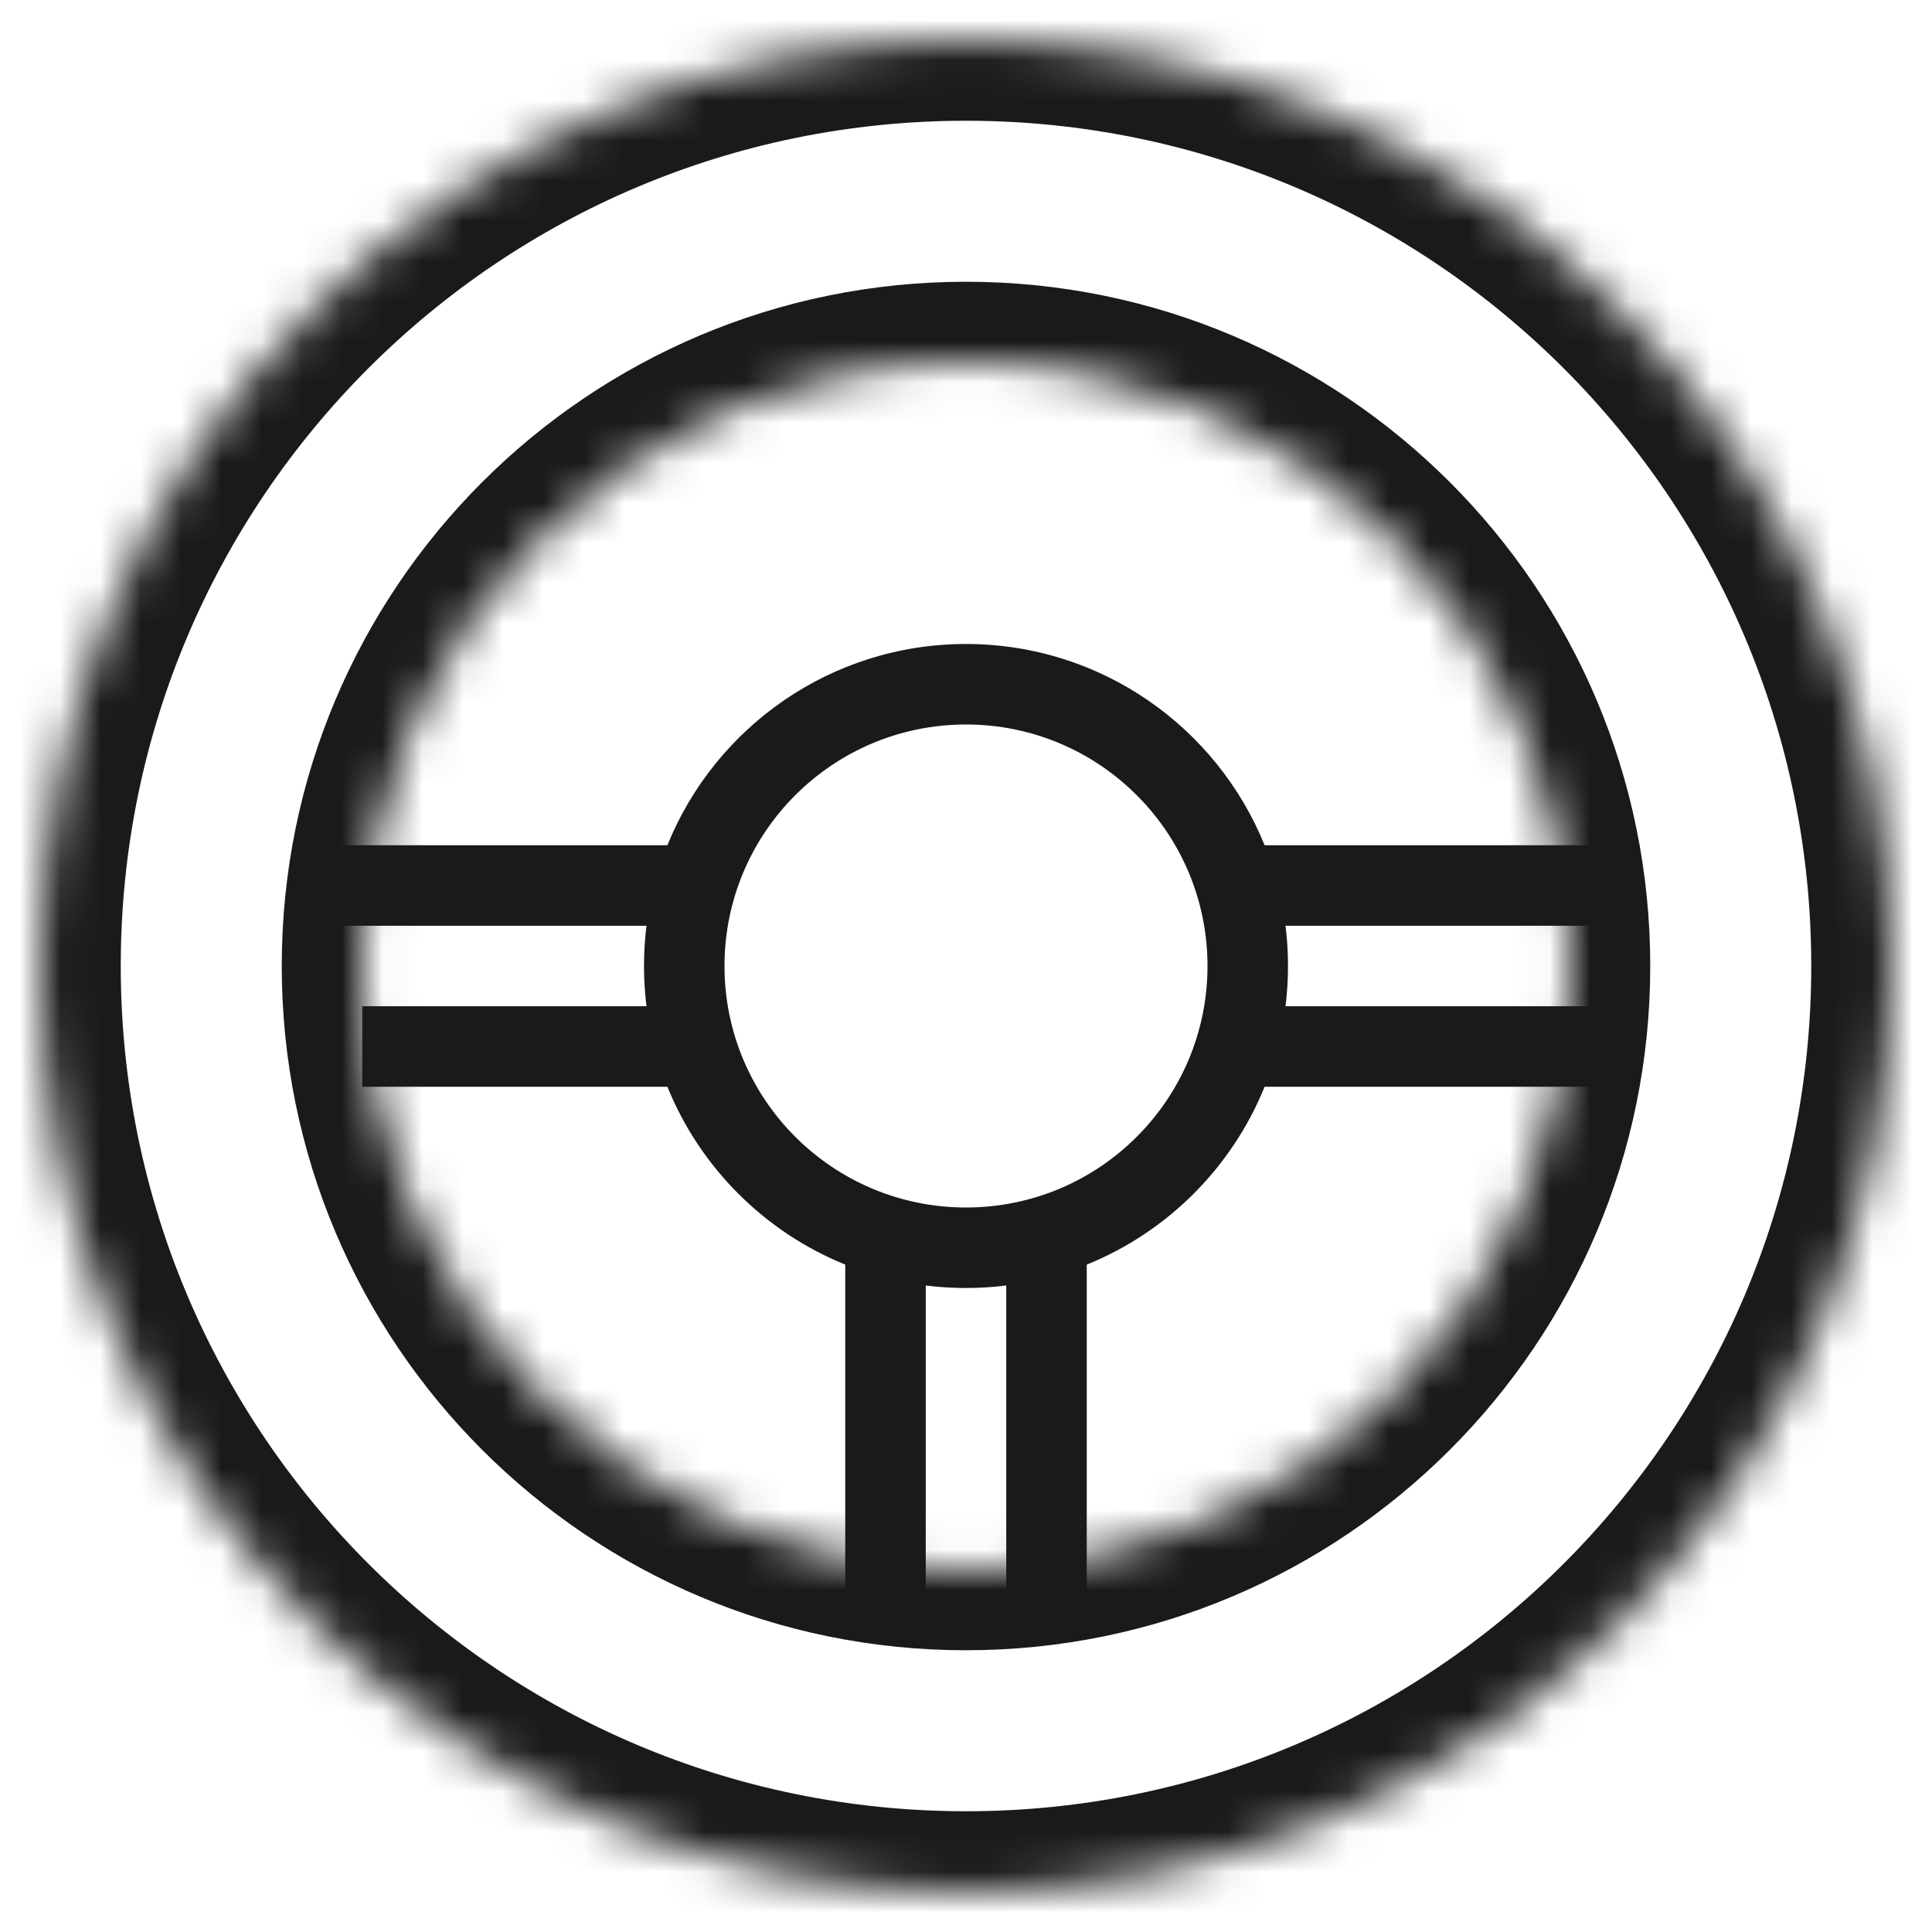
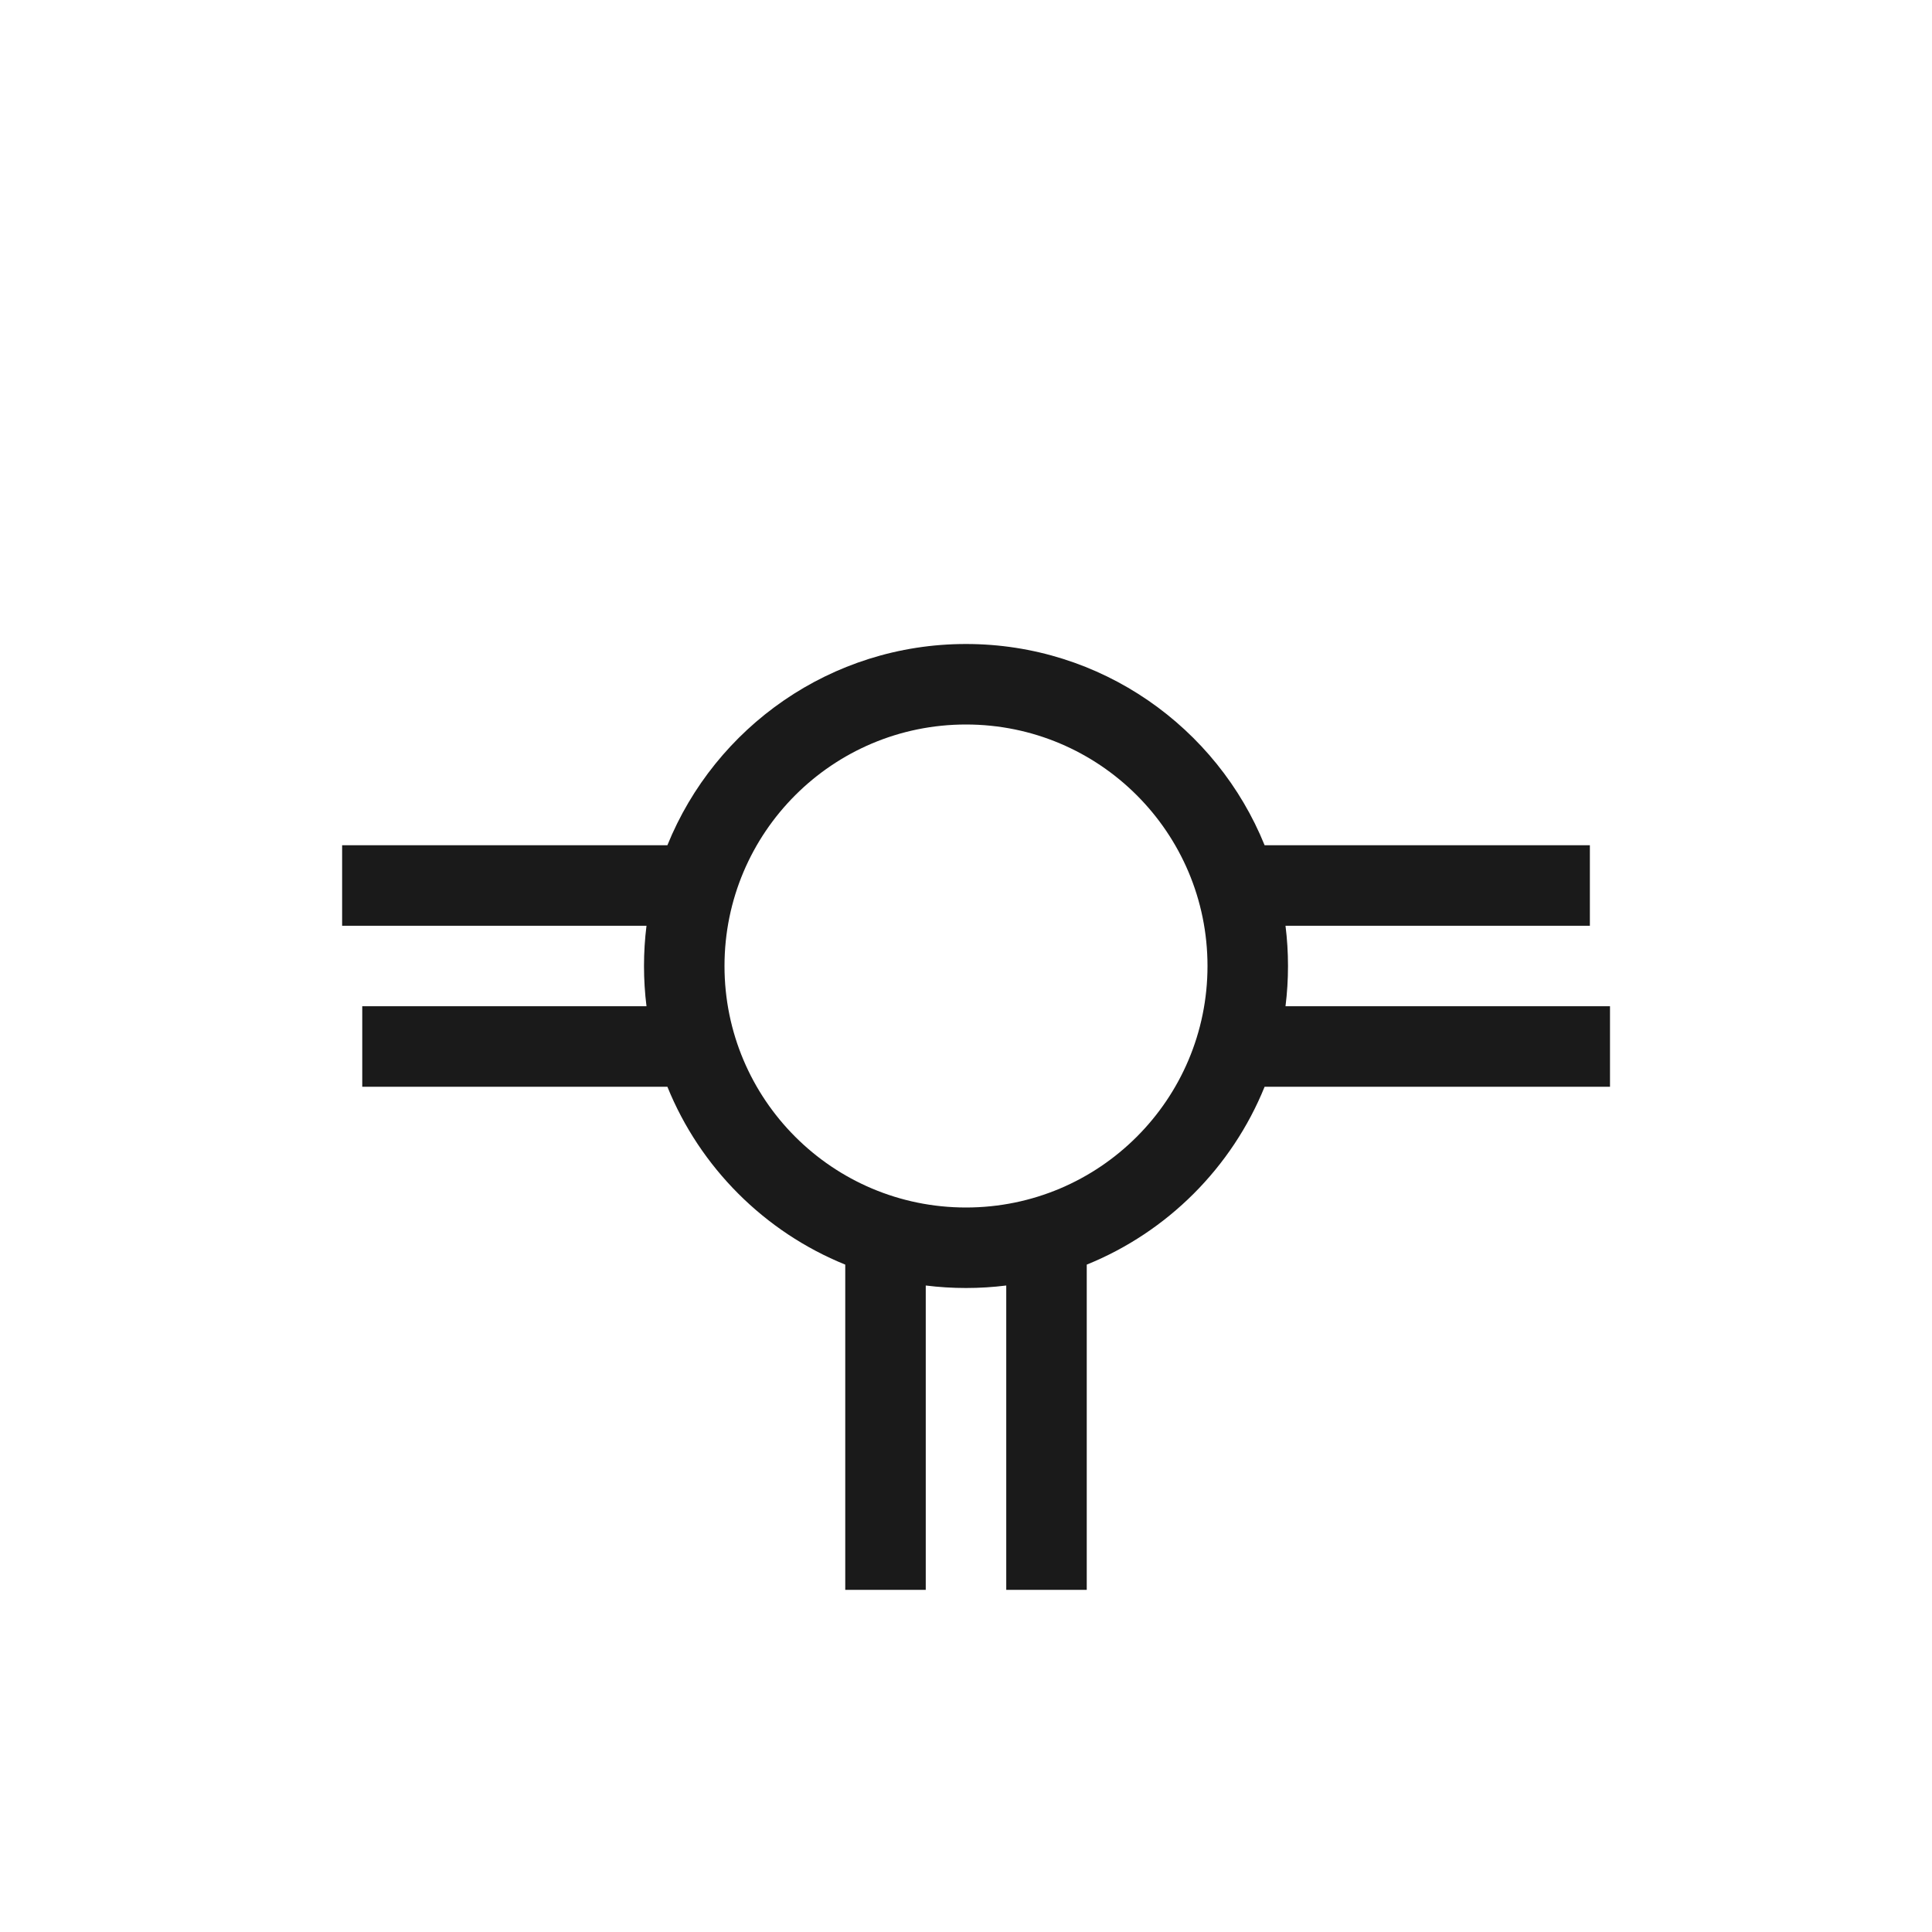
<svg xmlns="http://www.w3.org/2000/svg" width="48" height="48" viewBox="0 0 48 48" fill="none">
  <mask id="path-2-inside-1" fill="white">
-     <path fill-rule="evenodd" clip-rule="evenodd" d="M24 47C36.703 47 47 36.703 47 24C47 11.297 36.703 1 24 1C11.297 1 1 11.297 1 24C1 36.703 11.297 47 24 47ZM24 39C32.284 39 39 32.284 39 24C39 15.716 32.284 9 24 9C15.716 9 9 15.716 9 24C9 32.284 15.716 39 24 39Z" />
-   </mask>
+     </mask>
  <path d="M45 24C45 35.598 35.598 45 24 45V49C37.807 49 49 37.807 49 24H45ZM24 3C35.598 3 45 12.402 45 24H49C49 10.193 37.807 -1 24 -1V3ZM3 24C3 12.402 12.402 3 24 3V-1C10.193 -1 -1 10.193 -1 24H3ZM24 45C12.402 45 3 35.598 3 24H-1C-1 37.807 10.193 49 24 49V45ZM37 24C37 31.18 31.18 37 24 37V41C33.389 41 41 33.389 41 24H37ZM24 11C31.18 11 37 16.82 37 24H41C41 14.611 33.389 7 24 7V11ZM11 24C11 16.82 16.82 11 24 11V7C14.611 7 7 14.611 7 24H11ZM24 37C16.82 37 11 31.18 11 24H7C7 33.389 14.611 41 24 41V37Z" fill="#1A1A1A" mask="url(#path-2-inside-1)" />
  <path fill-rule="evenodd" clip-rule="evenodd" d="M24 30C27.314 30 30 27.314 30 24C30 20.686 27.314 18 24 18C20.686 18 18 20.686 18 24C18 27.314 20.686 30 24 30ZM31.938 25C31.979 24.672 32 24.339 32 24C32 23.661 31.979 23.328 31.938 23H39.5V21H31.419C30.232 18.068 27.357 16 24 16C20.643 16 17.768 18.068 16.581 21H8.5V23H16.062C16.021 23.328 16 23.661 16 24C16 24.339 16.021 24.672 16.062 25H9V27H16.581C17.393 29.005 18.995 30.607 21 31.419V39.5H23V31.938C23.328 31.979 23.661 32 24 32C24.339 32 24.672 31.979 25 31.938V39.5H27V31.419C29.005 30.607 30.607 29.005 31.419 27L40 27V25L31.938 25Z" fill="#1A1A1A" />
</svg>